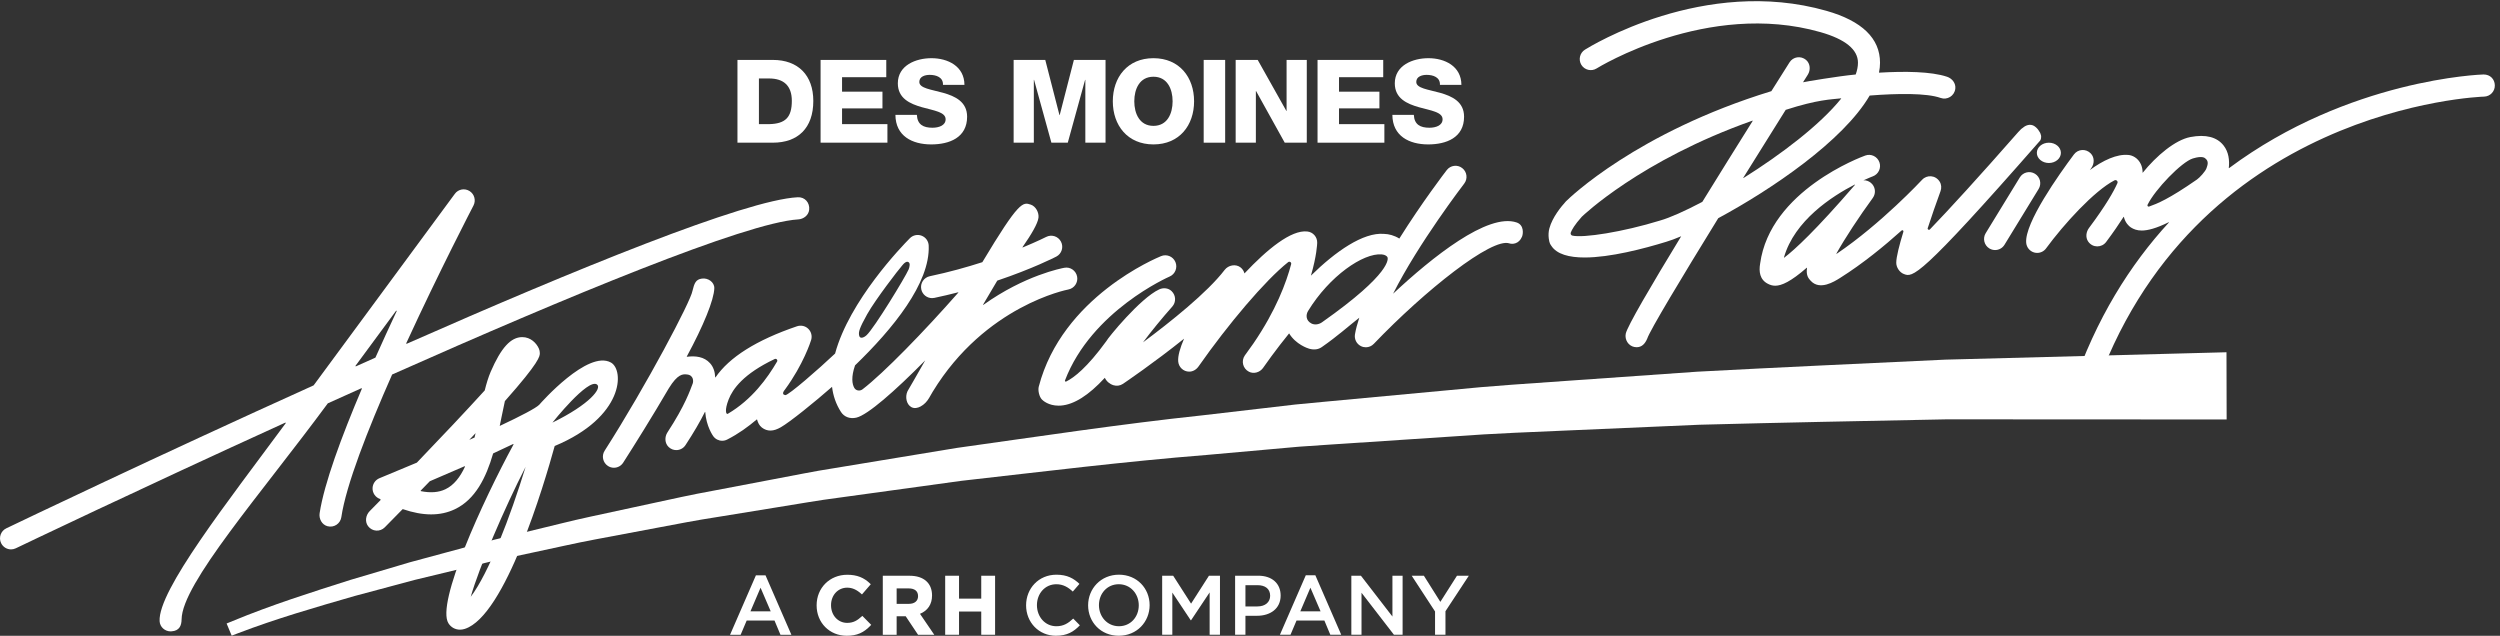
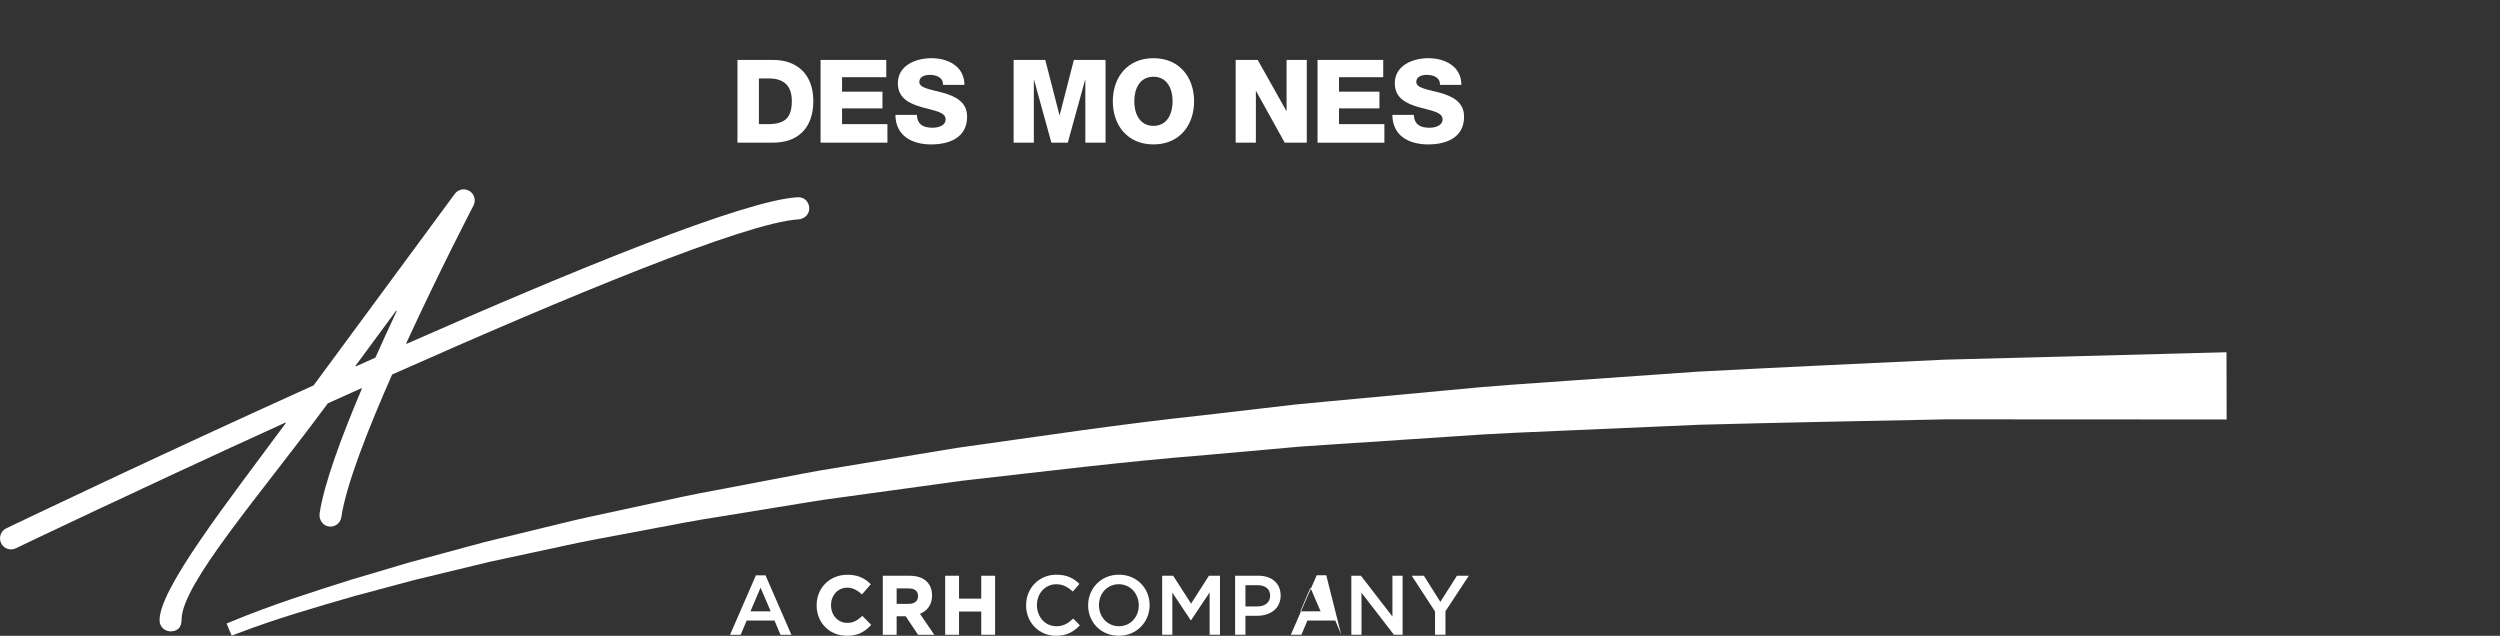
<svg xmlns="http://www.w3.org/2000/svg" height="59" viewBox="0 0 232 59" width="232">
  <rect x="0" y="0" width="232" height="59" fill="#333333" stroke="none" />
  <g fill="#fff" fill-rule="evenodd">
    <path d="m21.601 57.626c3.599-1.488 7.246-2.646 10.918-3.811l5.528-1.639 5.564-1.503 1.391-.376 1.4-.341 2.799-.68c1.869-.442 3.728-.933 5.606-1.334l5.631-1.217c1.877-.404 3.752-.827 5.642-1.166l5.659-1.077c1.888-.348 3.769-.746 5.667-1.036l11.367-1.876c7.603-1.062 15.202-2.218 22.837-3.03l5.722-.666 2.862-.333 2.866-.273 11.471-1.068c3.822-.392 7.653-.627 11.483-.9l11.493-.807c7.667-.41 15.339-.756 23.013-1.118l23.032-.605 3.066-.081.014 6.239-3.066-.002-22.918-.012c-7.636.156-15.275.297-22.912.501l-11.448.497c-3.816.169-7.636.301-11.444.59l-11.435.756-2.859.195-2.853.255-5.706.51c-7.62.604-15.199 1.551-22.794 2.405l-11.353 1.563c-1.896.239-3.774.584-5.662.88l-5.656.92c-1.89.287-3.763.657-5.64 1.009l-5.631 1.06c-1.878.349-3.737.787-5.607 1.177l-2.801.601-1.4.302-1.392.336-5.569 1.345-5.532 1.481c-3.659 1.053-7.352 2.122-10.876 3.471l-.577.221-.47-1.129zm48.827-46.106h.943c1.511-.032 2.111-.624 2.111-2.162 0-1.399-.75-2.076-2.111-2.076h-.943zm-1.992-5.959h3.289c2.347 0 3.75 1.43 3.75 3.808 0 2.517-1.425 3.872-3.75 3.872h-3.289z" />
    <path d="m76.15 5.561h6.096v1.603h-4.104v1.344h3.75v1.549h-3.75v1.463h4.21v1.721h-6.202z" />
    <path d="m85.086 10.66c.043.903.6 1.194 1.446 1.194.6 0 1.222-.215 1.222-.785 0-.678-1.093-.807-2.196-1.119-1.093-.312-2.239-.807-2.239-2.216 0-1.678 1.682-2.334 3.117-2.334 1.522 0 3.054.742 3.065 2.473h-1.993c.032-.699-.621-.925-1.232-.925-.429 0-.964.15-.964.656 0 .592 1.103.699 2.218 1.011 1.103.312 2.218.829 2.218 2.216 0 1.947-1.65 2.571-3.332 2.571-1.757 0-3.31-.774-3.321-2.743z" />
    <path d="m94.065 5.561h2.936l1.317 5.12h.022l1.317-5.12h2.937v7.68h-1.875v-5.83h-.022l-1.607 5.83h-1.521l-1.608-5.83h-.021v5.83h-1.875z" />
    <path d="m107.04 11.681c1.286 0 1.778-1.14 1.778-2.28 0-1.14-.493-2.28-1.778-2.28-1.286 0-1.778 1.14-1.778 2.28 0 1.14.493 2.28 1.778 2.28zm0-6.281c2.411 0 3.771 1.775 3.771 4.001 0 2.226-1.36 4.001-3.771 4.001-2.41 0-3.771-1.775-3.771-4.001 0-2.227 1.361-4.001 3.771-4.001z" />
-     <path d="m111.702 13.241h1.993v-7.68h-1.993z" />
    <path d="m114.67 5.561h2.046l2.658 4.733h.021v-4.733h1.875v7.68h-2.047l-2.657-4.787h-.021v4.787h-1.875z" />
    <path d="m122.268 5.561h6.095v1.603h-4.103v1.344h3.75v1.549h-3.75v1.463h4.21v1.721h-6.202z" />
    <path d="m131.204 10.66c.043.903.6 1.194 1.446 1.194.6 0 1.222-.215 1.222-.785 0-.678-1.093-.807-2.196-1.119-1.093-.312-2.239-.807-2.239-2.216 0-1.678 1.682-2.334 3.117-2.334 1.522 0 3.054.742 3.065 2.473h-1.993c.032-.699-.621-.925-1.232-.925-.429 0-.964.15-.964.656 0 .592 1.104.699 2.218 1.011 1.103.312 2.218.829 2.218 2.216 0 1.947-1.65 2.571-3.332 2.571-1.757 0-3.311-.774-3.322-2.743zm-60.625 43.879-.936 2.192h1.879zm2.862 4.368h-1.014l-.554-1.323h-2.58l-.562 1.323h-.983l2.401-5.519h.89zm6.547-1.72c-.427.39-.788.616-1.37.616-.854 0-1.498-.702-1.498-1.634v-.016c0-.922.644-1.618 1.498-1.618.471 0 .881.183 1.331.592l.041.036.818-.946-.036-.035c-.59-.584-1.252-.844-2.147-.844-1.621 0-2.843 1.217-2.843 2.831v.015c0 1.605 1.202 2.816 2.797 2.816.939 0 1.586-.283 2.233-.976l.035-.038-.822-.833zm3.22-2.583h1.116c.561 0 .871.253.871.713v.015c0 .435-.325.705-.848.705h-1.139zm3.286.667v-.015c0-1.144-.775-1.826-2.072-1.826h-2.499v5.478h1.285v-1.719h.842l1.13 1.695.016.024h1.505l-1.326-1.946c.721-.294 1.118-.891 1.118-1.69z" />
    <path d="m91.06 53.428v2.125h-2.062v-2.125h-1.285v5.478h1.285v-2.156h2.062v2.156h1.284v-5.478z" />
    <path d="m97.996 59c-1.59 0-2.775-1.245-2.775-2.826 0-1.566 1.161-2.842 2.815-2.842 1.005 0 1.614.352 2.136.853l-.616.713c-.437-.407-.904-.681-1.528-.681-1.045 0-1.801.86-1.801 1.941 0 1.08.756 1.957 1.801 1.957.671 0 1.099-.274 1.567-.712l.616.625c-.569.596-1.193.971-2.215.971m5.827-4.783c-1.084 0-1.841.869-1.841 1.941 0 1.072.772 1.957 1.856 1.957 1.084 0 1.84-.869 1.84-1.941 0-1.073-.772-1.957-1.855-1.957zm0 4.783c-1.676 0-2.846-1.275-2.846-2.826 0-1.55 1.186-2.842 2.862-2.842 1.676 0 2.846 1.276 2.846 2.826 0 1.549-1.185 2.841-2.861 2.841z" />
    <path d="m110.531 57.56h-.032l-1.707-2.568v3.914h-.943v-5.48h1.021l1.661 2.592 1.66-2.592h1.022v5.48h-.959v-3.93z" />
-     <path d="m116.692 54.304h-1.115v1.973h1.115c.725 0 1.178-.4 1.178-.987 0-.65-.46-.986-1.178-.986zm-.031 2.841h-1.084v1.761h-.959v-5.48h2.152c1.271 0 2.074.72 2.074 1.84 0 1.236-.982 1.878-2.183 1.878zm4.945-2.607-.935 2.192h1.878zm2.861 4.368h-1.013l-.553-1.323h-2.581l-.562 1.323h-.982l2.401-5.519h.889z" />
+     <path d="m116.692 54.304h-1.115v1.973h1.115c.725 0 1.178-.4 1.178-.987 0-.65-.46-.986-1.178-.986zm-.031 2.841h-1.084v1.761h-.959v-5.48h2.152c1.271 0 2.074.72 2.074 1.84 0 1.236-.982 1.878-2.183 1.878zm4.945-2.607-.935 2.192h1.878zm2.861 4.368l-.553-1.323h-2.581l-.562 1.323h-.982l2.401-5.519h.889z" />
    <path d="m129.218 53.426h.944v5.48h-.804l-3.009-3.898v3.898h-.944v-5.48h.889l2.924 3.789z" />
    <path d="m134.14 58.906h-.967v-2.161l-2.168-3.319h1.131l1.528 2.427 1.544-2.427h1.1l-2.168 3.296z" />
    <path d="m32.994 33.942c1.301-1.764 2.573-3.489 3.758-5.096.025-.033.075-.002.057.035-.651 1.387-1.315 2.837-1.966 4.296-.003.008-.01.014-.018.017-.599.267-1.194.533-1.79.8-.032.014-.063-.024-.041-.053zm41.08-13.581c.504-.031.96-.383 1.017-.888.075-.656-.401-1.21-1.069-1.167-4.874.253-20.61 6.681-36.279 13.596-.029.012-.058-.018-.045-.047 3.08-6.703 6.181-12.666 6.239-12.778.249-.476.091-1.063-.363-1.347-.455-.288-1.051-.174-1.366.259-.127.173-6.572 8.921-13.099 17.766-.004.005-.008.009-.013.011-14.644 6.617-27.365 12.712-28.513 13.263-.509.243-.726.857-.483 1.369.176.369.542.586.925.586.147 0 .297-.033.44-.102.263-.126 11.428-5.476 25.003-11.659.033-.015.064.024.043.053-5.427 7.35-11.861 15.533-11.7 18.374.031.539.492.942 1.019.942.028 0 .058-.003.087-.005.734-.043.927-.543.934-1.109.035-3.311 7.305-11.56 13.564-20.041.003-.005.008-.009.013-.011 1.029-.464 2.063-.93 3.106-1.397.029-.013.058.017.046.045-1.906 4.484-3.496 8.794-3.919 11.547-.081.526.212 1.073.725 1.211.61.163 1.199-.237 1.289-.841.44-2.976 2.446-8.104 4.709-13.225.004-.008.01-.014.017-.017 16.131-7.173 32.788-14.09 37.672-14.389z" />
-     <path d="m51.265 39.218c.013-.017 3.285-4.134 4.133-3.539.479.335-.62 1.819-4.133 3.539zm-7.581 16.163c.785-2.752 3.111-8.189 5.093-12.057-1.43 4.661-3.425 9.867-5.093 12.057zm.355-14.78c-.161.071-.325.145-.49.219.201-.214.396-.421.584-.624-.031.136-.063.272-.095.405zm-2.71 4.802c-.615.296-1.373.354-2.269.176-.023-.005-.034-.036-.017-.053.286-.294.566-.583.838-.863.003-.003.006-.005.01-.007 1.015-.43 2.114-.903 3.218-1.389.026-.011.052.017.04.042-.448.962-1.028 1.72-1.82 2.094zm15.359-11.763c-2.14-1.185-6.474 3.721-6.65 3.924-.316.316-1.695 1.037-3.664 1.963.056-.267.109-.53.161-.788.105-.521.208-1.033.317-1.511.001-.005.003-.01.007-.014 3.237-3.646 3.237-4.162 3.237-4.446 0-.143-.029-.286-.087-.417-.217-.493-.75-1.067-1.544-1.067-.001 0-.002 0-.005 0-1.06.005-1.956.981-2.925 3.216-.214.5-.392 1.086-.55 1.723-.001.005-.004.009-.006.013-1.745 1.919-4.016 4.326-6.291 6.692-.004.002-.007.004-.01.006-1.151.489-2.321.977-3.468 1.445-.367.152-.615.502-.635.9-.024.462.264.891.721 1.035.013.047.011.04.024.087-.344.352-.683.697-1.011 1.029-.37.375-.466.978-.149 1.399.386.512 1.115.547 1.547.107.572-.583 1.121-1.141 1.65-1.68.008-.008.019-.01.03-.007 1.882.643 3.473.648 4.816.01 1.917-.905 2.915-2.96 3.557-5.171.003-.009.009-.015.016-.018.64-.294 1.26-.584 1.841-.865.026-.012.052.014.038.04-2.856 5.258-7.207 14.752-6.038 16.597.24.381.637.59 1.072.59.144 0 .292-.023.44-.071 3.757-1.194 7.37-13.424 8.343-16.961.002-.008.008-.014.016-.018 6.422-2.682 6.466-7.04 5.203-7.743zm15.424-.086c-.898 1.536-2.315 3.517-4.57 4.846-.163.096-.321-.318.073-1.326.384-.982 1.372-2.379 4.279-3.758.149-.07.302.096.219.239zm8.368-4.405c.759-1.355 3.005-4.262 3.129-4.37.025-.021.372-.552.634-.482.276.073.164.47.081.698-.32.741-3.196 5.456-3.907 6.112-.255.235-.651.393-.699-.026-.033-.287-.002-.569.761-1.932zm19.479-3.469c-.1-.56-.634-.938-1.186-.831-.23.042-3.668.691-7.518 3.443-.015.011-.034-.007-.025-.023.486-.829.92-1.565 1.314-2.223.003-.002.005-.004.008-.007 3.274-1.105 5.345-2.16 5.471-2.227.503-.261.698-.881.438-1.384-.26-.504-.876-.701-1.379-.44-.018.01-.826.417-2.171.974-.016.007-.032-.012-.022-.027.844-1.21 1.414-2.195 1.481-2.723.062-.486-.25-1.067-.712-1.223-.746-.251-1.087-.348-4.493 5.335-.003.003-.006.006-.01.008-1.442.463-3.069.922-4.868 1.3-.553.114-.909.659-.793 1.214.101.486.526.819 1.001.819.07 0 .14-.007.21-.021.769-.161 1.505-.337 2.215-.52.015-.004.027.014.015.026-3.18 3.617-6.938 7.482-8.892 8.978-.242.185-.598.139-.756-.122-.214-.355-.311-1.023.061-2.097.001-.002.002-.004.004-.006 3.5-3.379 6.98-7.639 6.832-11.115-.016-.407-.272-.766-.652-.914-.377-.148-.809-.057-1.096.233-.748.754-5.615 5.801-6.937 10.697-.001.003-.003.005-.004.007-1.555 1.472-4.304 3.856-4.612 3.857-.45-.069-.049-.495-.039-.515 1.711-2.333 2.391-4.462 2.434-4.611.109-.369.005-.766-.271-1.033-.275-.267-.673-.352-1.038-.233-3.774 1.283-6.296 2.88-7.571 4.75-.014-.005-.012-.004-.026-.009-.021-.529-.171-.968-.479-1.312-.543-.606-1.349-.7-2.142-.597-.013.002-.023-.012-.016-.025 1.544-2.845 2.531-5.269 2.555-6.339.012-.569-.591-.976-1.158-.89-.56.078-.695.421-.871 1.145-.147.934-4.231 8.698-8.148 14.825-.306.476-.168 1.112.308 1.419.171.112.361.164.551.164.337 0 .666-.167.862-.474 1.065-1.664 2.69-4.256 4.234-6.901.827-1.341 1.301-1.324 1.685-1.283.642.068.601.663.531.844-.245.632-.686 1.994-2.344 4.533-.277.425-.254 1.013.116 1.36.204.192.455.283.705.283.333 0 .659-.164.855-.464.772-1.177 1.359-2.189 1.805-3.082.015.004.012.003.026.007.091 1.317.707 2.2.745 2.249.198.273.508.423.827.423.156 0 .314-.035.462-.111 1.057-.537 1.943-1.188 2.752-1.869.011.004.013.005.024.008.08.292.205.559.446.746.256.198.526.281.8.281.315 0 .632-.125.939-.297.843-.471 3.182-2.367 4.773-3.763.012.005-.013-.005 0 0 .099.822.362 1.609.833 2.338.299.46.834.659 1.426.521 1.037-.24 3.579-2.464 6.386-5.311-.336.586-.683 1.193-1.043 1.826-.193.316-.383.645-.568.98-.014.026-.027.05-.039.076-.003.005-.004.007-.006.012h.001c-.215.49-.097 1.178.364 1.438.283.16.593.085.855-.052.339-.178.607-.465.799-.796.105-.18.23-.396.309-.533.011-.019.021-.038.032-.054 4.871-7.984 12.492-9.461 12.57-9.475.556-.102.926-.635.826-1.192zm65.593-1.792c.976-3.423 4.456-5.676 6.57-6.763.01.017.008.014.018.031-3.654 4.232-5.581 6.008-6.562 6.753-.013.01-.03-.005-.026-.021zm23.81-11.466c-.015-.062-.044-.119-.083-.172-.007-.016-.021-.03-.029-.045-.007-.011-.014-.023-.021-.033-.091-.159-.218-.31-.393-.437-.32-.231-.663-.175-.958.004-.031.023-.061.049-.094.069-.016.015-.034.028-.052.041-.002.002-.004.003-.006.005-.084.049-.153.113-.225.182-.012.013-.024.026-.035.038-.004.007-.009.013-.013.019-.012.01-.023.022-.034.031-.035.036-.068.072-.104.11-.003.003-.006.004-.009.007-3.697 4.213-6.436 7.207-8.214 9.049-.088.091-.239.002-.199-.118.355-1.092.777-2.31 1.186-3.426.107-.292.089-.623-.076-.888-.391-.625-1.193-.648-1.631-.175-.04.043-3.792 4.074-7.931 6.871-.014.01-.033-.005-.025-.02.785-1.411 2.12-3.441 3.38-5.164.324-.445.242-1.068-.188-1.412-.199-.16-.45-.244-.683-.223.522-.239.853-.362.868-.368.531-.193.808-.781.616-1.314s-.78-.815-1.309-.619c-.36.13-8.84 3.259-9.759 10.03-.127.734-.038 1.489.723 1.875.196.1.41.176.676.176.593 0 1.441-.376 2.925-1.667.011-.011.029.001.027.016-.105.711.147.982.344 1.196.844.914 2.167.086 2.729-.269 2.092-1.316 4.105-2.965 5.704-4.4.08-.072.2.01.168.112-.375 1.224-.663 2.343-.663 2.884 0 .427.306.891.704 1.041.815.314 1.352.513 12.563-12.286.001-.001.001-.001.002-.001.118-.102.168-.243.171-.386.018-.118-.008-.229-.053-.335zm-.514 3.704c-.489-.301-1.112-.147-1.409.337l-3.167 5.177c-.296.483-.145 1.116.336 1.412.169.104.353.152.536.152.343 0 .678-.173.872-.489l3.168-5.177c.296-.483.145-1.116-.336-1.412m1.287-1c.617 0 1.117-.423 1.117-.942 0-.52-.5-.942-1.117-.942-.616 0-1.116.423-1.116.942 0 .519.5.942 1.116.942m13.366-.423c.91-.28 1.119-.027 1.155.001.342.262.209.612.104.914-.101.29-.629.866-.881 1.04-2.646 1.84-3.701 2.246-4.445 2.51-.1.035-.188-.07-.141-.165.703-1.431 3.161-3.98 4.208-4.301zm26.978-7.793c-.189.004-12.5.414-23.62 8.69-.012.008-.027 0-.026-.014.074-.69.002-1.47-.49-2.092-.619-.781-1.643-1.047-3.073-.777-1.398.263-3.144 1.725-4.435 3.324.003-.339-.067-.595-.163-.804-.27-.593-.806-.833-1.159-.857-1.053-.105-2.347.494-3.575 1.401.043-.057.085-.115.127-.173.303-.408.316-.993-.034-1.361-.454-.478-1.194-.419-1.568.083-1.385 1.853-4.59 6.362-4.432 8.201.038.425.332.784.742.9.093.026.185.038.277.038.32 0 .629-.151.825-.418 1.653-2.253 4.461-5.338 6.351-6.317.165-.085.346.09.271.26-.338.765-1.068 2.06-2.638 4.162-.272.364-.336.876-.08 1.252.416.611 1.26.592 1.669.048.669-.894 1.181-1.645 1.621-2.33.008-.012.024-.007.028.007.128.544.461.851.648.973.259.167.569.287 1.007.287.568 0 1.353-.206 2.501-.77.016-.008.033.009.021.023-3.592 3.909-6.765 8.916-8.945 15.364-.18.538.107 1.122.64 1.305.109.036.221.055.33.055.427 0 .825-.272.97-.698 9.048-26.767 35.98-27.7 36.253-27.706.565-.013 1.013-.483.998-1.05-.012-.566-.424-1.006-1.043-1.005z" />
-     <path d="m161.778 16.494c1.328-2.138 2.671-4.286 3.932-6.296.003-.004.006-.006.01-.007 2.981-.96 4.198-.958 5.123-1.065.015-.002.026.015.016.027-1.992 2.47-5.6 5.192-9.059 7.365-.015.009-.032-.008-.022-.024zm-3.802 2.236c-.001.003-.003.005-.006.006-1.614.852-3.009 1.472-3.912 1.729-3.47 1.069-7.148 1.638-8.148 1.398-.123-.029-.186-.166-.141-.284.091-.242.342-.708 1.026-1.47h.001c.064-.063 5.431-5.241 15.835-8.915.014-.005.029.011.02.024-1.485 2.369-3.11 4.975-4.675 7.513zm22.708-11.608c-1.475-.493-3.933-.518-6.297-.379-.011.001-.018-.009-.016-.019.063-.305.095-.606.095-.903.003-2.255-1.669-3.875-4.968-4.815-11.34-3.234-21.935 3.305-22.414 3.602-.481.3-.628.933-.332 1.415.299.482.934.626 1.408.332.109-.069 10.307-6.358 20.778-3.373 2.309.659 3.481 1.614 3.481 2.838 0 .343-.072.705-.205 1.082-.003.006-.009.011-.015.012-1.663.158-4.691.674-4.878.721.147-.233.299-.475.443-.702.274-.435.233-1.029-.156-1.365-.488-.423-1.212-.306-1.541.221-.493.779-1.066 1.688-1.682 2.666-.002.003-.005.006-.009.007-12.455 3.816-18.739 9.905-19.059 10.226-.432.48-1.247 1.45-1.535 2.506-.082.302-.095.621-.057.932.059.475.163.565.23.672.51.803 1.669 1.098 3.096 1.098 2.367 0 5.468-.808 7.585-1.46.357-.102.834-.282 1.379-.511-2.796 4.589-5.014 8.373-5.146 9.043-.111.557.242 1.124.797 1.233.071.014.142.022.211.022.475 0 .779-.308.987-.802.251-.765 3.13-5.559 6.586-11.167.002-.003.004-.005.006-.006 4.898-2.64 11.579-7.149 14.046-11.373.003-.005.008-.007.013-.008 2.554-.199 5.276-.241 6.574.223.603.215 1.279-.173 1.363-.854.062-.503-.289-.954-.769-1.114zm-57.999 22.785c-.288.203-.676.272-.989.11-.524-.273-.523-.803-.309-1.154 1.984-3.25 5.118-5.396 6.834-5.256.329.027.496.174.537.262.047.1.469 1.435-6.073 6.037zm17.384-7.321c.273.095.891.066 1.174-.623.102-.229.217-1.074-.496-1.317-2.683-.916-7.844 3.228-11.469 6.611 2.367-4.703 6.545-10.144 6.599-10.216.346-.449.266-1.095-.182-1.441-.443-.349-1.088-.266-1.434.182-.166.214-2.302 3.003-4.404 6.357-.45-.286-.978-.426-1.421-.434-1.935-.166-4.51 1.641-6.783 3.875.535-1.825.581-2.948.583-3.044.017-.543-.389-1.005-.926-1.055-1.499-.162-3.708 1.644-5.824 3.892-.055-.218-.182-.418-.372-.564-.443-.339-1.125-.208-1.464.235-1.606 2.103-5.054 4.85-7.58 6.727.794-1.062 1.779-2.264 2.718-3.321.36-.404.352-1.034-.064-1.434-.308-.296-.768-.338-1.154-.159-1.755.812-4.767 4.509-4.906 4.805-1.784 2.459-3.007 3.391-3.726 3.746-.064.031-.134-.035-.108-.103 2.463-6.466 9.631-9.608 9.708-9.641.519-.223.761-.827.541-1.348-.222-.521-.818-.765-1.341-.544-.372.16-9.169 3.765-11.341 12.108-.091.35.042.939.295 1.198.1.101.61.567 1.543.567.07 0 .143-.003.218-.007 1.209-.093 2.565-.94 4.075-2.578.157.328.44.574.799.688.299.095.623.047.883-.126.192-.131 2.876-1.95 5.671-4.192-.368.855-.589 1.605-.543 2.118.045.519.473.938 1.02.94.348.002.666-.195.866-.481 2.748-3.922 6.187-7.994 8.317-9.68.133-.105.321.02.279.184-.443 1.687-1.408 4.296-3.5 7.357-.351.479-.623.864-.801 1.119-.352.504-.189 1.214.381 1.508.444.229.997.068 1.297-.332.276-.369.535-.733.782-1.09.505-.686 1.06-1.407 1.651-2.135.623 1.026 1.728 1.386 1.863 1.423.464.128.852.07 1.169-.151 1.494-1.04 2.449-1.918 3.481-2.726-.177.542-.324 1.068-.403 1.549-.072.445.152.886.552 1.086.145.074.301.109.457.109.273 0 .541-.109.738-.317 4.756-4.968 10.969-9.892 12.585-9.324z" />
  </g>
</svg>